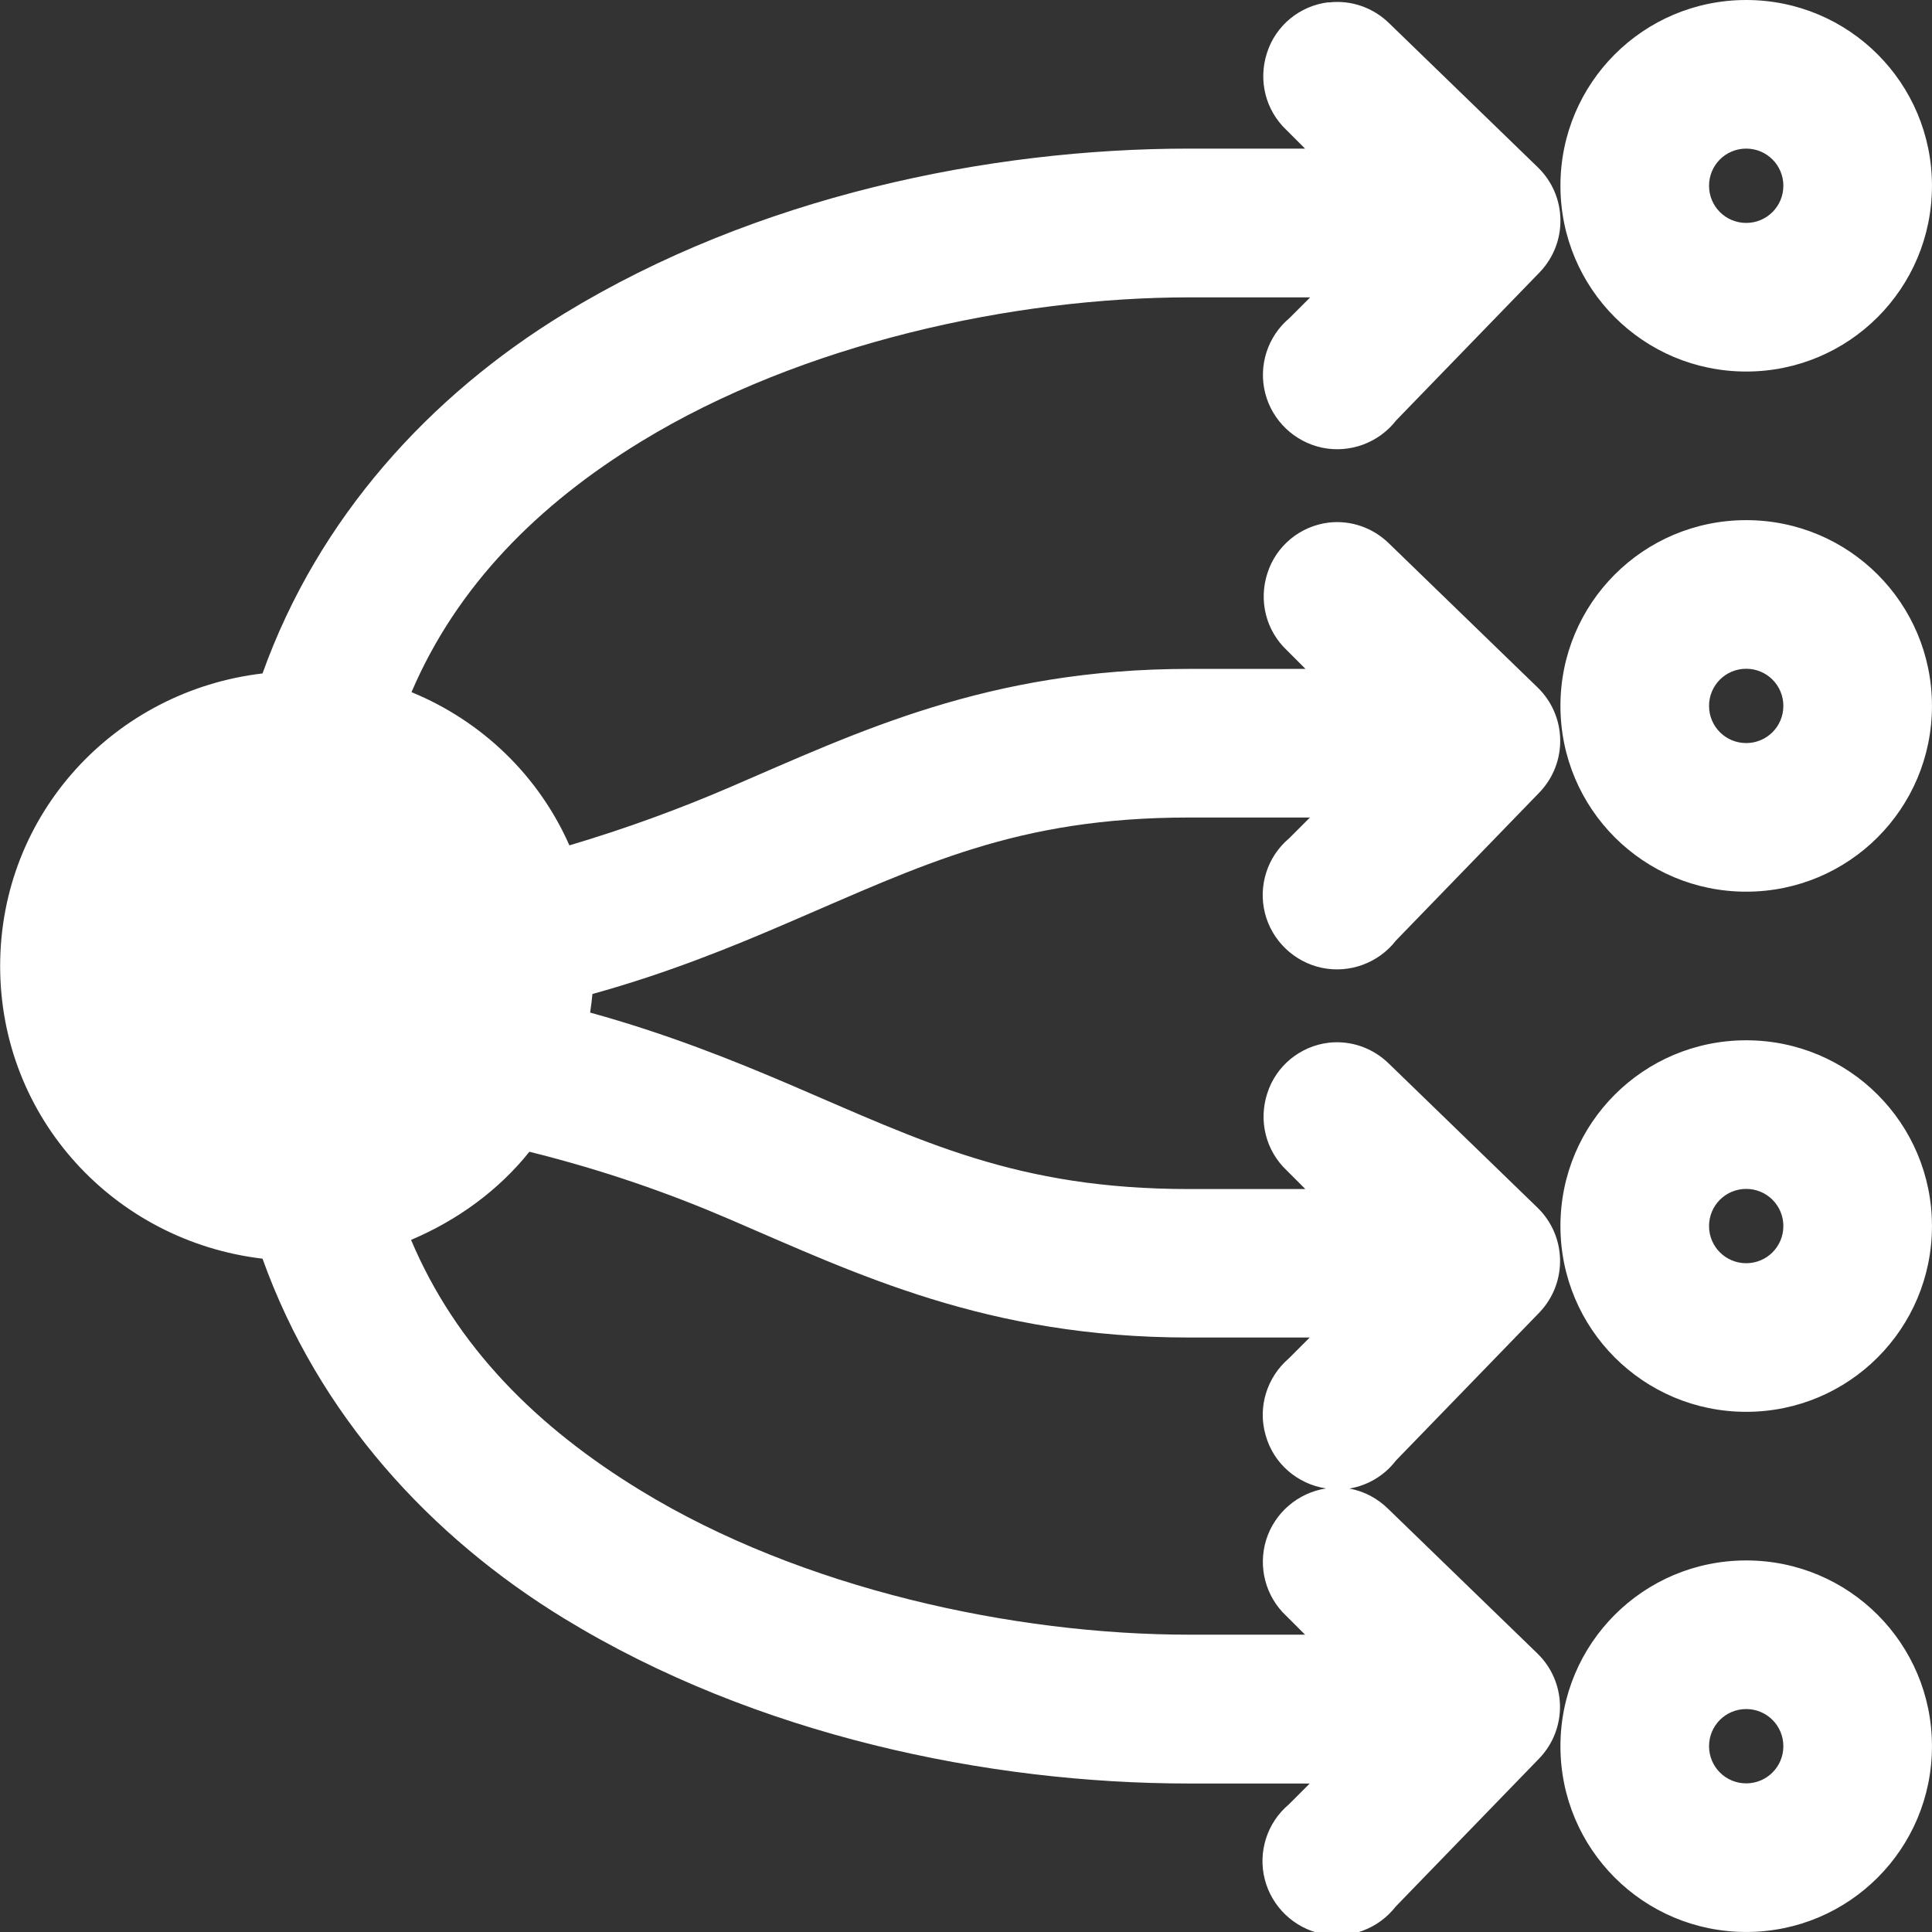
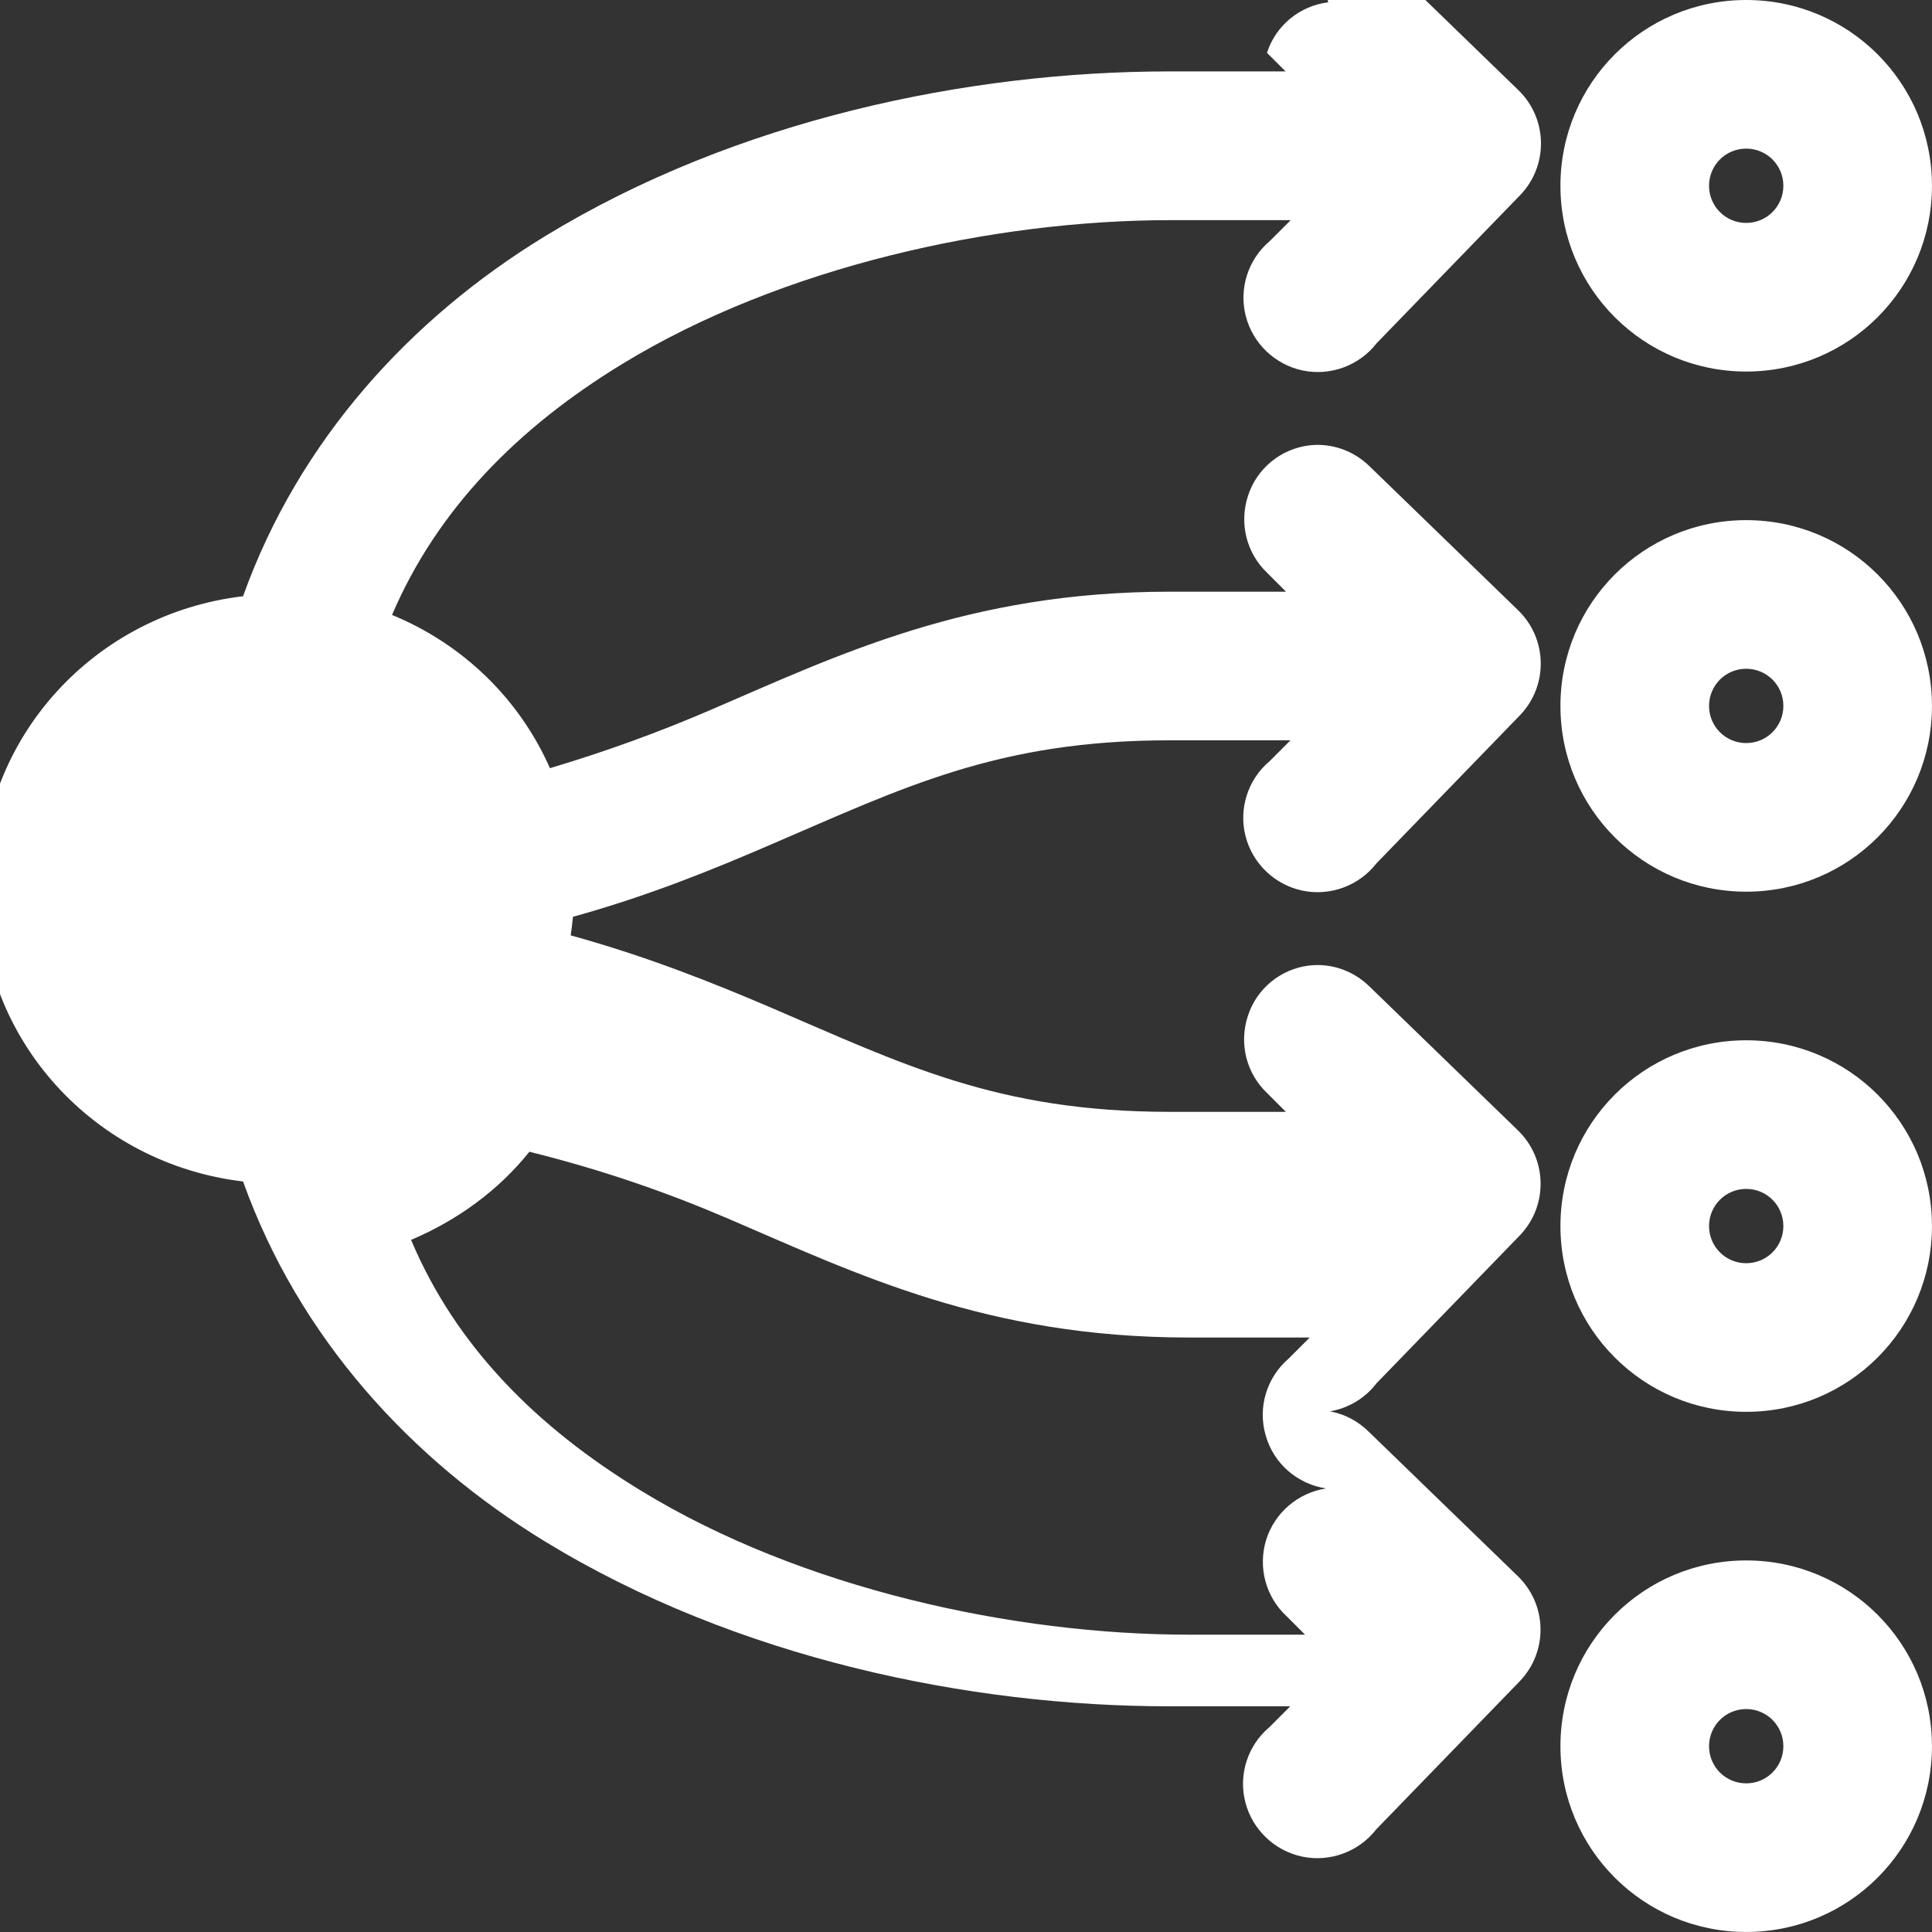
<svg xmlns="http://www.w3.org/2000/svg" viewBox="0,0,256,256" width="52px" height="52px" fill-rule="nonzero">
  <rect x="0" y="0" width="256" height="256" fill="#333333" stroke="none" />
  <g fill="#ffffff" fill-rule="nonzero" stroke="none" stroke-width="1" stroke-linecap="butt" stroke-linejoin="miter" stroke-miterlimit="10" stroke-dasharray="" stroke-dashoffset="0" font-family="none" font-weight="none" font-size="none" text-anchor="none" style="mix-blend-mode: normal">
    <g transform="scale(9.846,9.846)">
-       <path d="M23.5,0c-1.383,0 -2.5,1.117 -2.5,2.5c0,1.383 1.117,2.5 2.5,2.5c1.383,0 2.5,-1.117 2.5,-2.5c0,-1.383 -1.117,-2.5 -2.5,-2.5zM17.875,0.031c-0.383,0.047 -0.707,0.312 -0.824,0.68c-0.121,0.371 -0.02,0.773 0.262,1.039l0.25,0.25h-1.562c-2.695,0 -5.828,0.645 -8.406,2.219c-1.805,1.102 -3.309,2.742 -4.062,4.844c-1.988,0.234 -3.531,1.887 -3.531,3.938c0,2.051 1.543,3.703 3.531,3.938c0.754,2.105 2.258,3.742 4.062,4.844c2.578,1.574 5.711,2.219 8.406,2.219h1.625l-0.281,0.281c-0.293,0.246 -0.418,0.641 -0.324,1.008c0.094,0.371 0.395,0.656 0.766,0.734c0.375,0.078 0.762,-0.066 0.996,-0.367l1.938,-2c0.375,-0.398 0.363,-1.023 -0.031,-1.406l-2,-1.938c-0.145,-0.145 -0.328,-0.246 -0.531,-0.281c0.25,-0.043 0.473,-0.176 0.625,-0.375l1.938,-2c0.375,-0.398 0.363,-1.023 -0.031,-1.406l-2,-1.938c-0.215,-0.211 -0.512,-0.316 -0.812,-0.281c-0.383,0.047 -0.707,0.312 -0.824,0.68c-0.121,0.371 -0.02,0.773 0.262,1.039l0.25,0.25h-1.562c-2.328,0 -3.598,-0.645 -5.375,-1.406c-0.777,-0.332 -1.656,-0.684 -2.688,-0.969c0.012,-0.082 0.023,-0.164 0.031,-0.25c1.016,-0.281 1.887,-0.637 2.656,-0.969c1.777,-0.762 3.047,-1.406 5.375,-1.406h1.625l-0.281,0.281c-0.293,0.246 -0.418,0.641 -0.324,1.008c0.094,0.371 0.395,0.656 0.766,0.734c0.375,0.078 0.762,-0.066 0.996,-0.367l1.938,-2c0.375,-0.398 0.363,-1.023 -0.031,-1.406l-2,-1.938c-0.215,-0.211 -0.512,-0.316 -0.812,-0.281c-0.383,0.047 -0.707,0.312 -0.824,0.68c-0.121,0.371 -0.02,0.773 0.262,1.039l0.25,0.25h-1.562c-2.723,0 -4.469,0.855 -6.188,1.594c-0.672,0.289 -1.383,0.551 -2.156,0.781c-0.414,-0.938 -1.176,-1.672 -2.125,-2.062c0.609,-1.426 1.703,-2.527 3.094,-3.375c2.16,-1.32 5.02,-1.938 7.375,-1.938h1.625l-0.281,0.281c-0.293,0.246 -0.418,0.641 -0.324,1.008c0.094,0.371 0.395,0.656 0.766,0.734c0.375,0.078 0.762,-0.066 0.996,-0.367l1.938,-2c0.375,-0.398 0.363,-1.023 -0.031,-1.406l-2,-1.938c-0.215,-0.211 -0.512,-0.316 -0.812,-0.281zM23.5,2c0.277,0 0.5,0.223 0.5,0.5c0,0.277 -0.223,0.5 -0.5,0.5c-0.277,0 -0.5,-0.223 -0.5,-0.5c0,-0.277 0.223,-0.5 0.5,-0.5zM23.5,7c-1.383,0 -2.5,1.117 -2.5,2.5c0,1.383 1.117,2.5 2.5,2.5c1.383,0 2.5,-1.117 2.5,-2.5c0,-1.383 -1.117,-2.5 -2.5,-2.5zM23.5,9c0.277,0 0.5,0.223 0.5,0.5c0,0.277 -0.223,0.5 -0.5,0.5c-0.277,0 -0.5,-0.223 -0.5,-0.5c0,-0.277 0.223,-0.5 0.5,-0.5zM23.5,14c-1.383,0 -2.5,1.117 -2.5,2.5c0,1.383 1.117,2.5 2.5,2.5c1.383,0 2.5,-1.117 2.5,-2.5c0,-1.383 -1.117,-2.5 -2.5,-2.5zM7.125,15.5c1.004,0.25 1.871,0.555 2.688,0.906c1.719,0.738 3.465,1.594 6.188,1.594h1.625l-0.281,0.281c-0.297,0.254 -0.422,0.66 -0.312,1.035c0.105,0.379 0.426,0.656 0.812,0.715c-0.379,0.059 -0.691,0.328 -0.805,0.691c-0.113,0.367 -0.008,0.766 0.273,1.027l0.25,0.25h-1.562c-2.355,0 -5.215,-0.617 -7.375,-1.938c-1.398,-0.852 -2.488,-1.938 -3.094,-3.375c0.621,-0.262 1.18,-0.668 1.594,-1.188zM23.5,16c0.277,0 0.5,0.223 0.5,0.5c0,0.277 -0.223,0.5 -0.5,0.5c-0.277,0 -0.5,-0.223 -0.5,-0.5c0,-0.277 0.223,-0.5 0.5,-0.5zM23.5,21c-1.383,0 -2.5,1.117 -2.5,2.5c0,1.383 1.117,2.5 2.5,2.5c1.383,0 2.5,-1.117 2.5,-2.5c0,-1.383 -1.117,-2.5 -2.5,-2.5zM23.5,23c0.277,0 0.5,0.223 0.5,0.5c0,0.277 -0.223,0.5 -0.5,0.5c-0.277,0 -0.5,-0.223 -0.5,-0.5c0,-0.277 0.223,-0.5 0.5,-0.5z" />
+       <path d="M23.5,0c-1.383,0 -2.5,1.117 -2.5,2.5c0,1.383 1.117,2.5 2.5,2.5c1.383,0 2.5,-1.117 2.5,-2.5c0,-1.383 -1.117,-2.5 -2.5,-2.5zM17.875,0.031c-0.383,0.047 -0.707,0.312 -0.824,0.68l0.25,0.25h-1.562c-2.695,0 -5.828,0.645 -8.406,2.219c-1.805,1.102 -3.309,2.742 -4.062,4.844c-1.988,0.234 -3.531,1.887 -3.531,3.938c0,2.051 1.543,3.703 3.531,3.938c0.754,2.105 2.258,3.742 4.062,4.844c2.578,1.574 5.711,2.219 8.406,2.219h1.625l-0.281,0.281c-0.293,0.246 -0.418,0.641 -0.324,1.008c0.094,0.371 0.395,0.656 0.766,0.734c0.375,0.078 0.762,-0.066 0.996,-0.367l1.938,-2c0.375,-0.398 0.363,-1.023 -0.031,-1.406l-2,-1.938c-0.145,-0.145 -0.328,-0.246 -0.531,-0.281c0.25,-0.043 0.473,-0.176 0.625,-0.375l1.938,-2c0.375,-0.398 0.363,-1.023 -0.031,-1.406l-2,-1.938c-0.215,-0.211 -0.512,-0.316 -0.812,-0.281c-0.383,0.047 -0.707,0.312 -0.824,0.68c-0.121,0.371 -0.02,0.773 0.262,1.039l0.25,0.25h-1.562c-2.328,0 -3.598,-0.645 -5.375,-1.406c-0.777,-0.332 -1.656,-0.684 -2.688,-0.969c0.012,-0.082 0.023,-0.164 0.031,-0.25c1.016,-0.281 1.887,-0.637 2.656,-0.969c1.777,-0.762 3.047,-1.406 5.375,-1.406h1.625l-0.281,0.281c-0.293,0.246 -0.418,0.641 -0.324,1.008c0.094,0.371 0.395,0.656 0.766,0.734c0.375,0.078 0.762,-0.066 0.996,-0.367l1.938,-2c0.375,-0.398 0.363,-1.023 -0.031,-1.406l-2,-1.938c-0.215,-0.211 -0.512,-0.316 -0.812,-0.281c-0.383,0.047 -0.707,0.312 -0.824,0.68c-0.121,0.371 -0.02,0.773 0.262,1.039l0.25,0.25h-1.562c-2.723,0 -4.469,0.855 -6.188,1.594c-0.672,0.289 -1.383,0.551 -2.156,0.781c-0.414,-0.938 -1.176,-1.672 -2.125,-2.062c0.609,-1.426 1.703,-2.527 3.094,-3.375c2.16,-1.32 5.02,-1.938 7.375,-1.938h1.625l-0.281,0.281c-0.293,0.246 -0.418,0.641 -0.324,1.008c0.094,0.371 0.395,0.656 0.766,0.734c0.375,0.078 0.762,-0.066 0.996,-0.367l1.938,-2c0.375,-0.398 0.363,-1.023 -0.031,-1.406l-2,-1.938c-0.215,-0.211 -0.512,-0.316 -0.812,-0.281zM23.5,2c0.277,0 0.5,0.223 0.5,0.5c0,0.277 -0.223,0.5 -0.5,0.5c-0.277,0 -0.5,-0.223 -0.5,-0.5c0,-0.277 0.223,-0.5 0.5,-0.5zM23.5,7c-1.383,0 -2.5,1.117 -2.5,2.5c0,1.383 1.117,2.5 2.5,2.5c1.383,0 2.5,-1.117 2.5,-2.5c0,-1.383 -1.117,-2.5 -2.5,-2.5zM23.5,9c0.277,0 0.5,0.223 0.5,0.5c0,0.277 -0.223,0.5 -0.5,0.5c-0.277,0 -0.5,-0.223 -0.5,-0.5c0,-0.277 0.223,-0.5 0.5,-0.5zM23.5,14c-1.383,0 -2.5,1.117 -2.5,2.5c0,1.383 1.117,2.5 2.5,2.5c1.383,0 2.5,-1.117 2.5,-2.5c0,-1.383 -1.117,-2.5 -2.5,-2.5zM7.125,15.5c1.004,0.25 1.871,0.555 2.688,0.906c1.719,0.738 3.465,1.594 6.188,1.594h1.625l-0.281,0.281c-0.297,0.254 -0.422,0.66 -0.312,1.035c0.105,0.379 0.426,0.656 0.812,0.715c-0.379,0.059 -0.691,0.328 -0.805,0.691c-0.113,0.367 -0.008,0.766 0.273,1.027l0.25,0.25h-1.562c-2.355,0 -5.215,-0.617 -7.375,-1.938c-1.398,-0.852 -2.488,-1.938 -3.094,-3.375c0.621,-0.262 1.18,-0.668 1.594,-1.188zM23.5,16c0.277,0 0.5,0.223 0.5,0.5c0,0.277 -0.223,0.5 -0.5,0.5c-0.277,0 -0.5,-0.223 -0.5,-0.5c0,-0.277 0.223,-0.5 0.5,-0.5zM23.5,21c-1.383,0 -2.5,1.117 -2.5,2.5c0,1.383 1.117,2.5 2.5,2.5c1.383,0 2.5,-1.117 2.5,-2.5c0,-1.383 -1.117,-2.5 -2.5,-2.5zM23.5,23c0.277,0 0.5,0.223 0.5,0.5c0,0.277 -0.223,0.5 -0.5,0.5c-0.277,0 -0.5,-0.223 -0.5,-0.5c0,-0.277 0.223,-0.5 0.5,-0.5z" />
    </g>
  </g>
</svg>